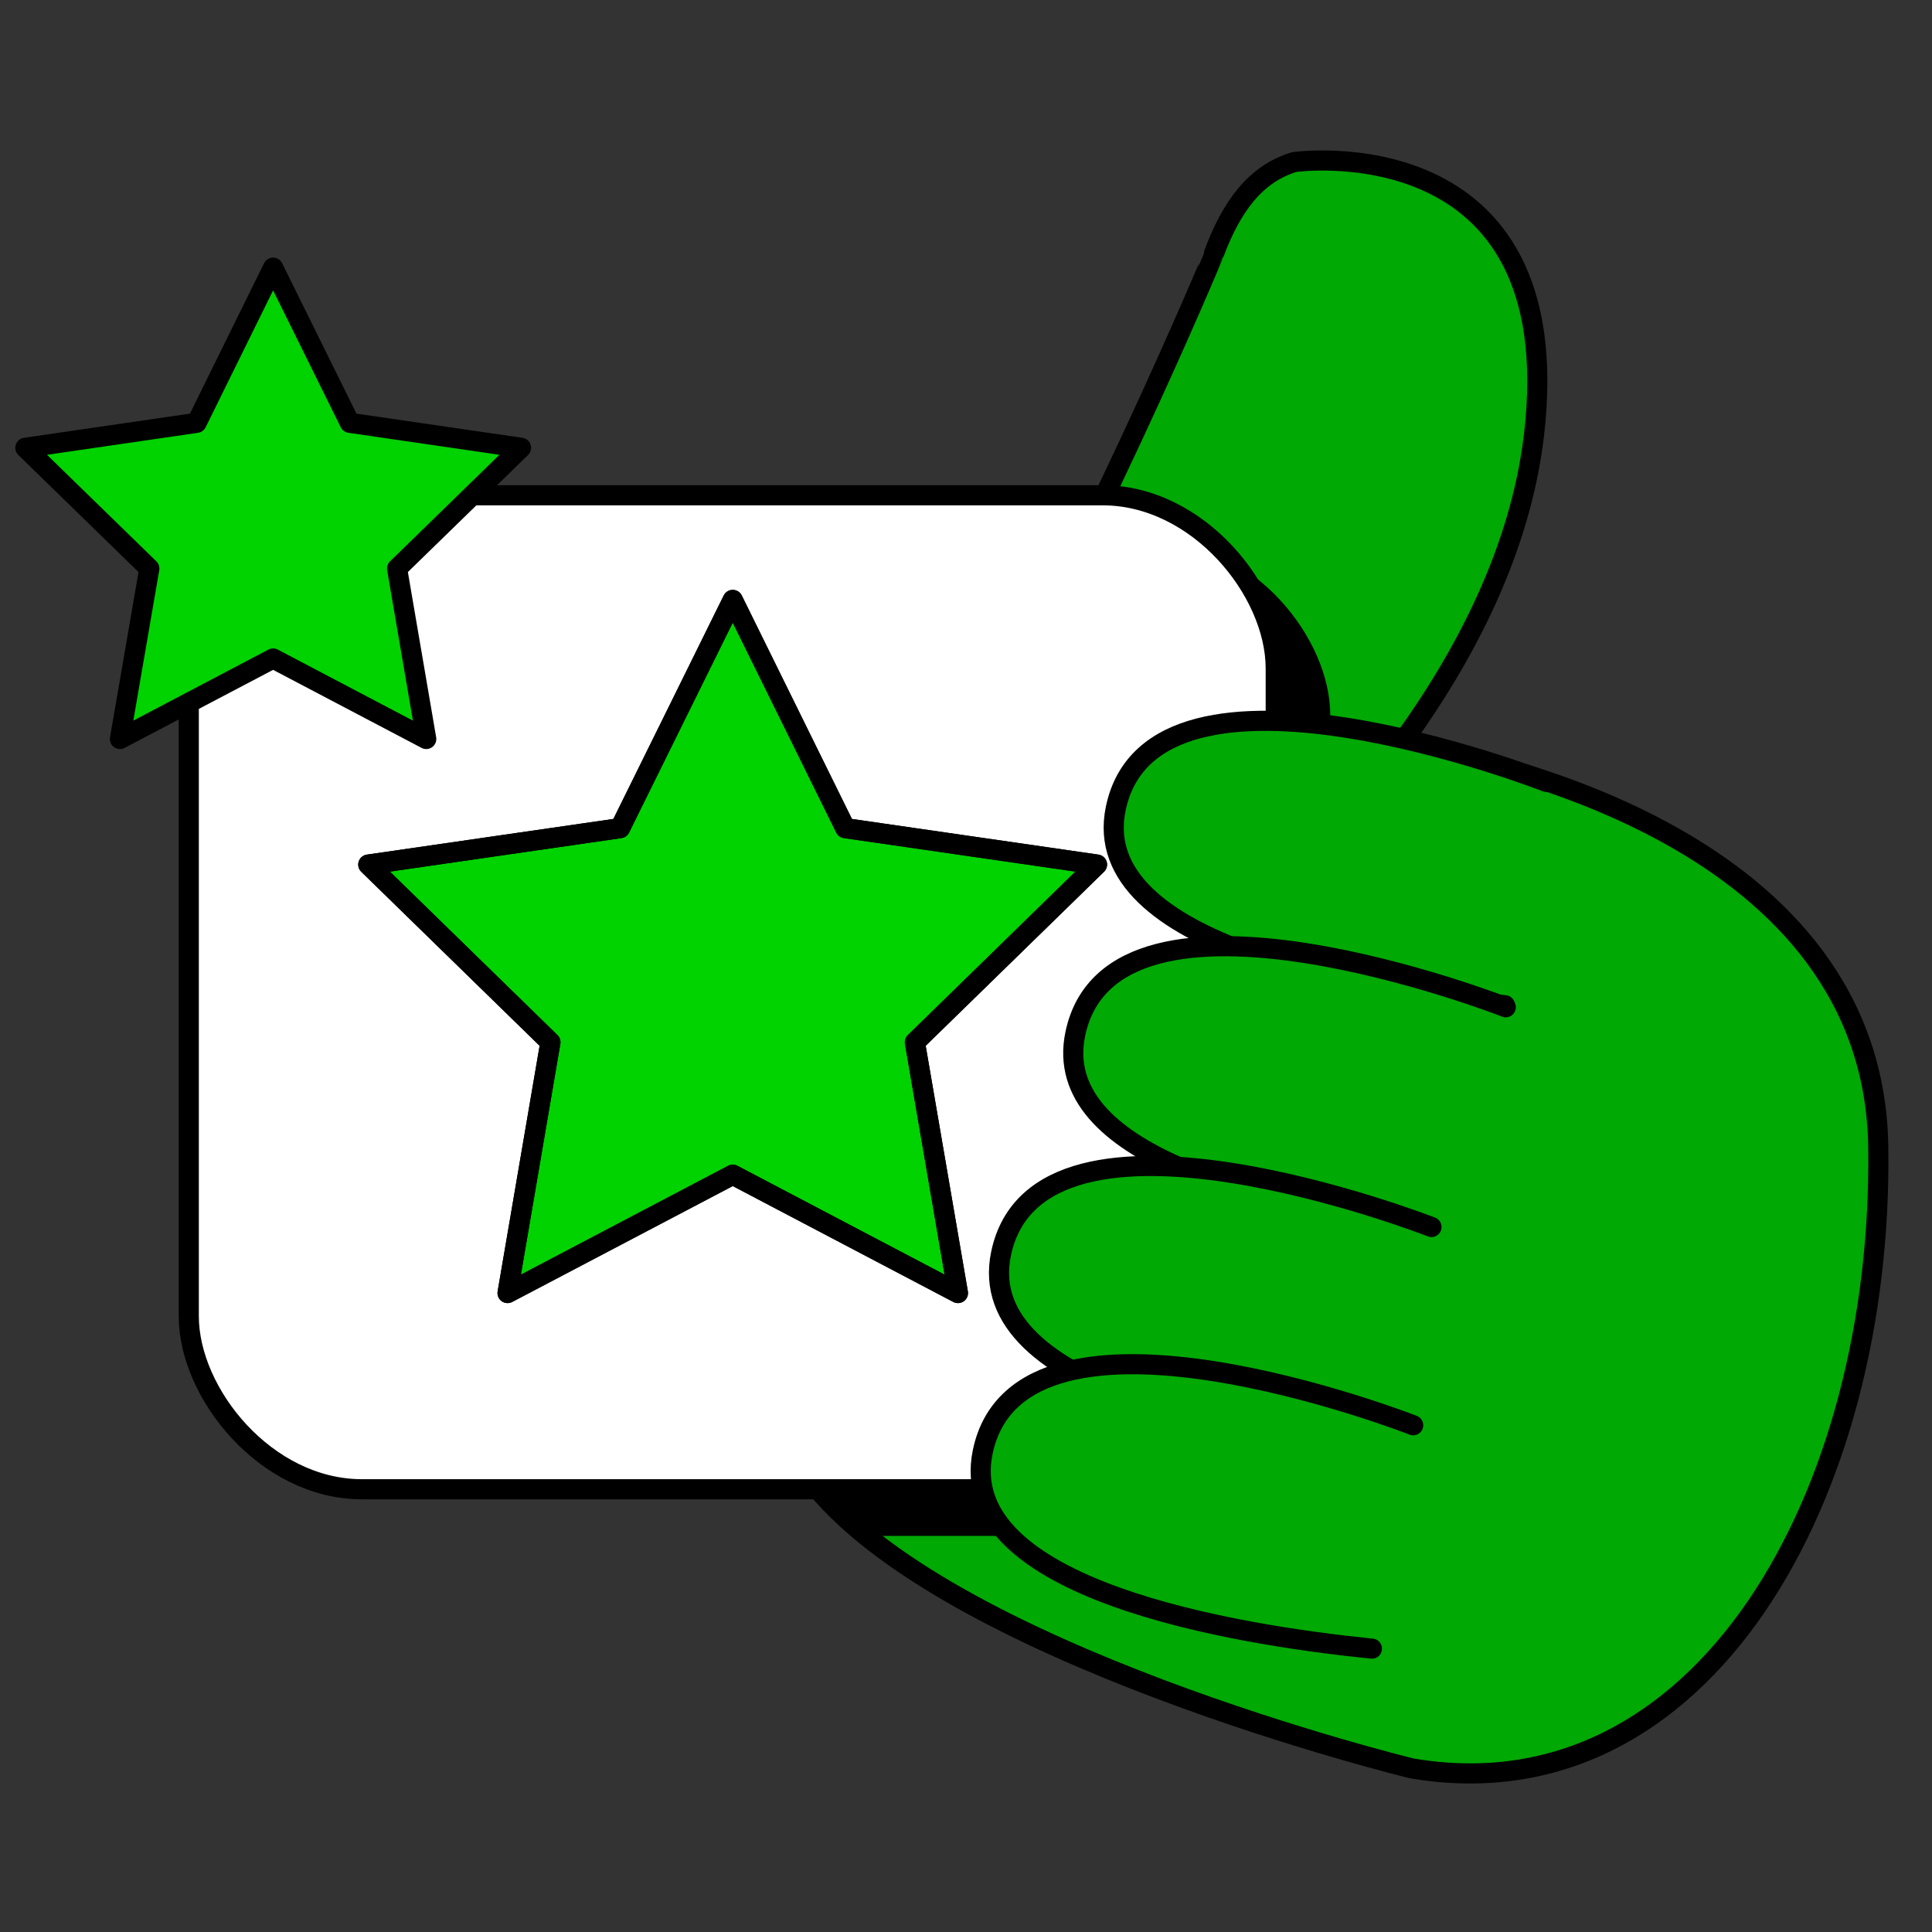
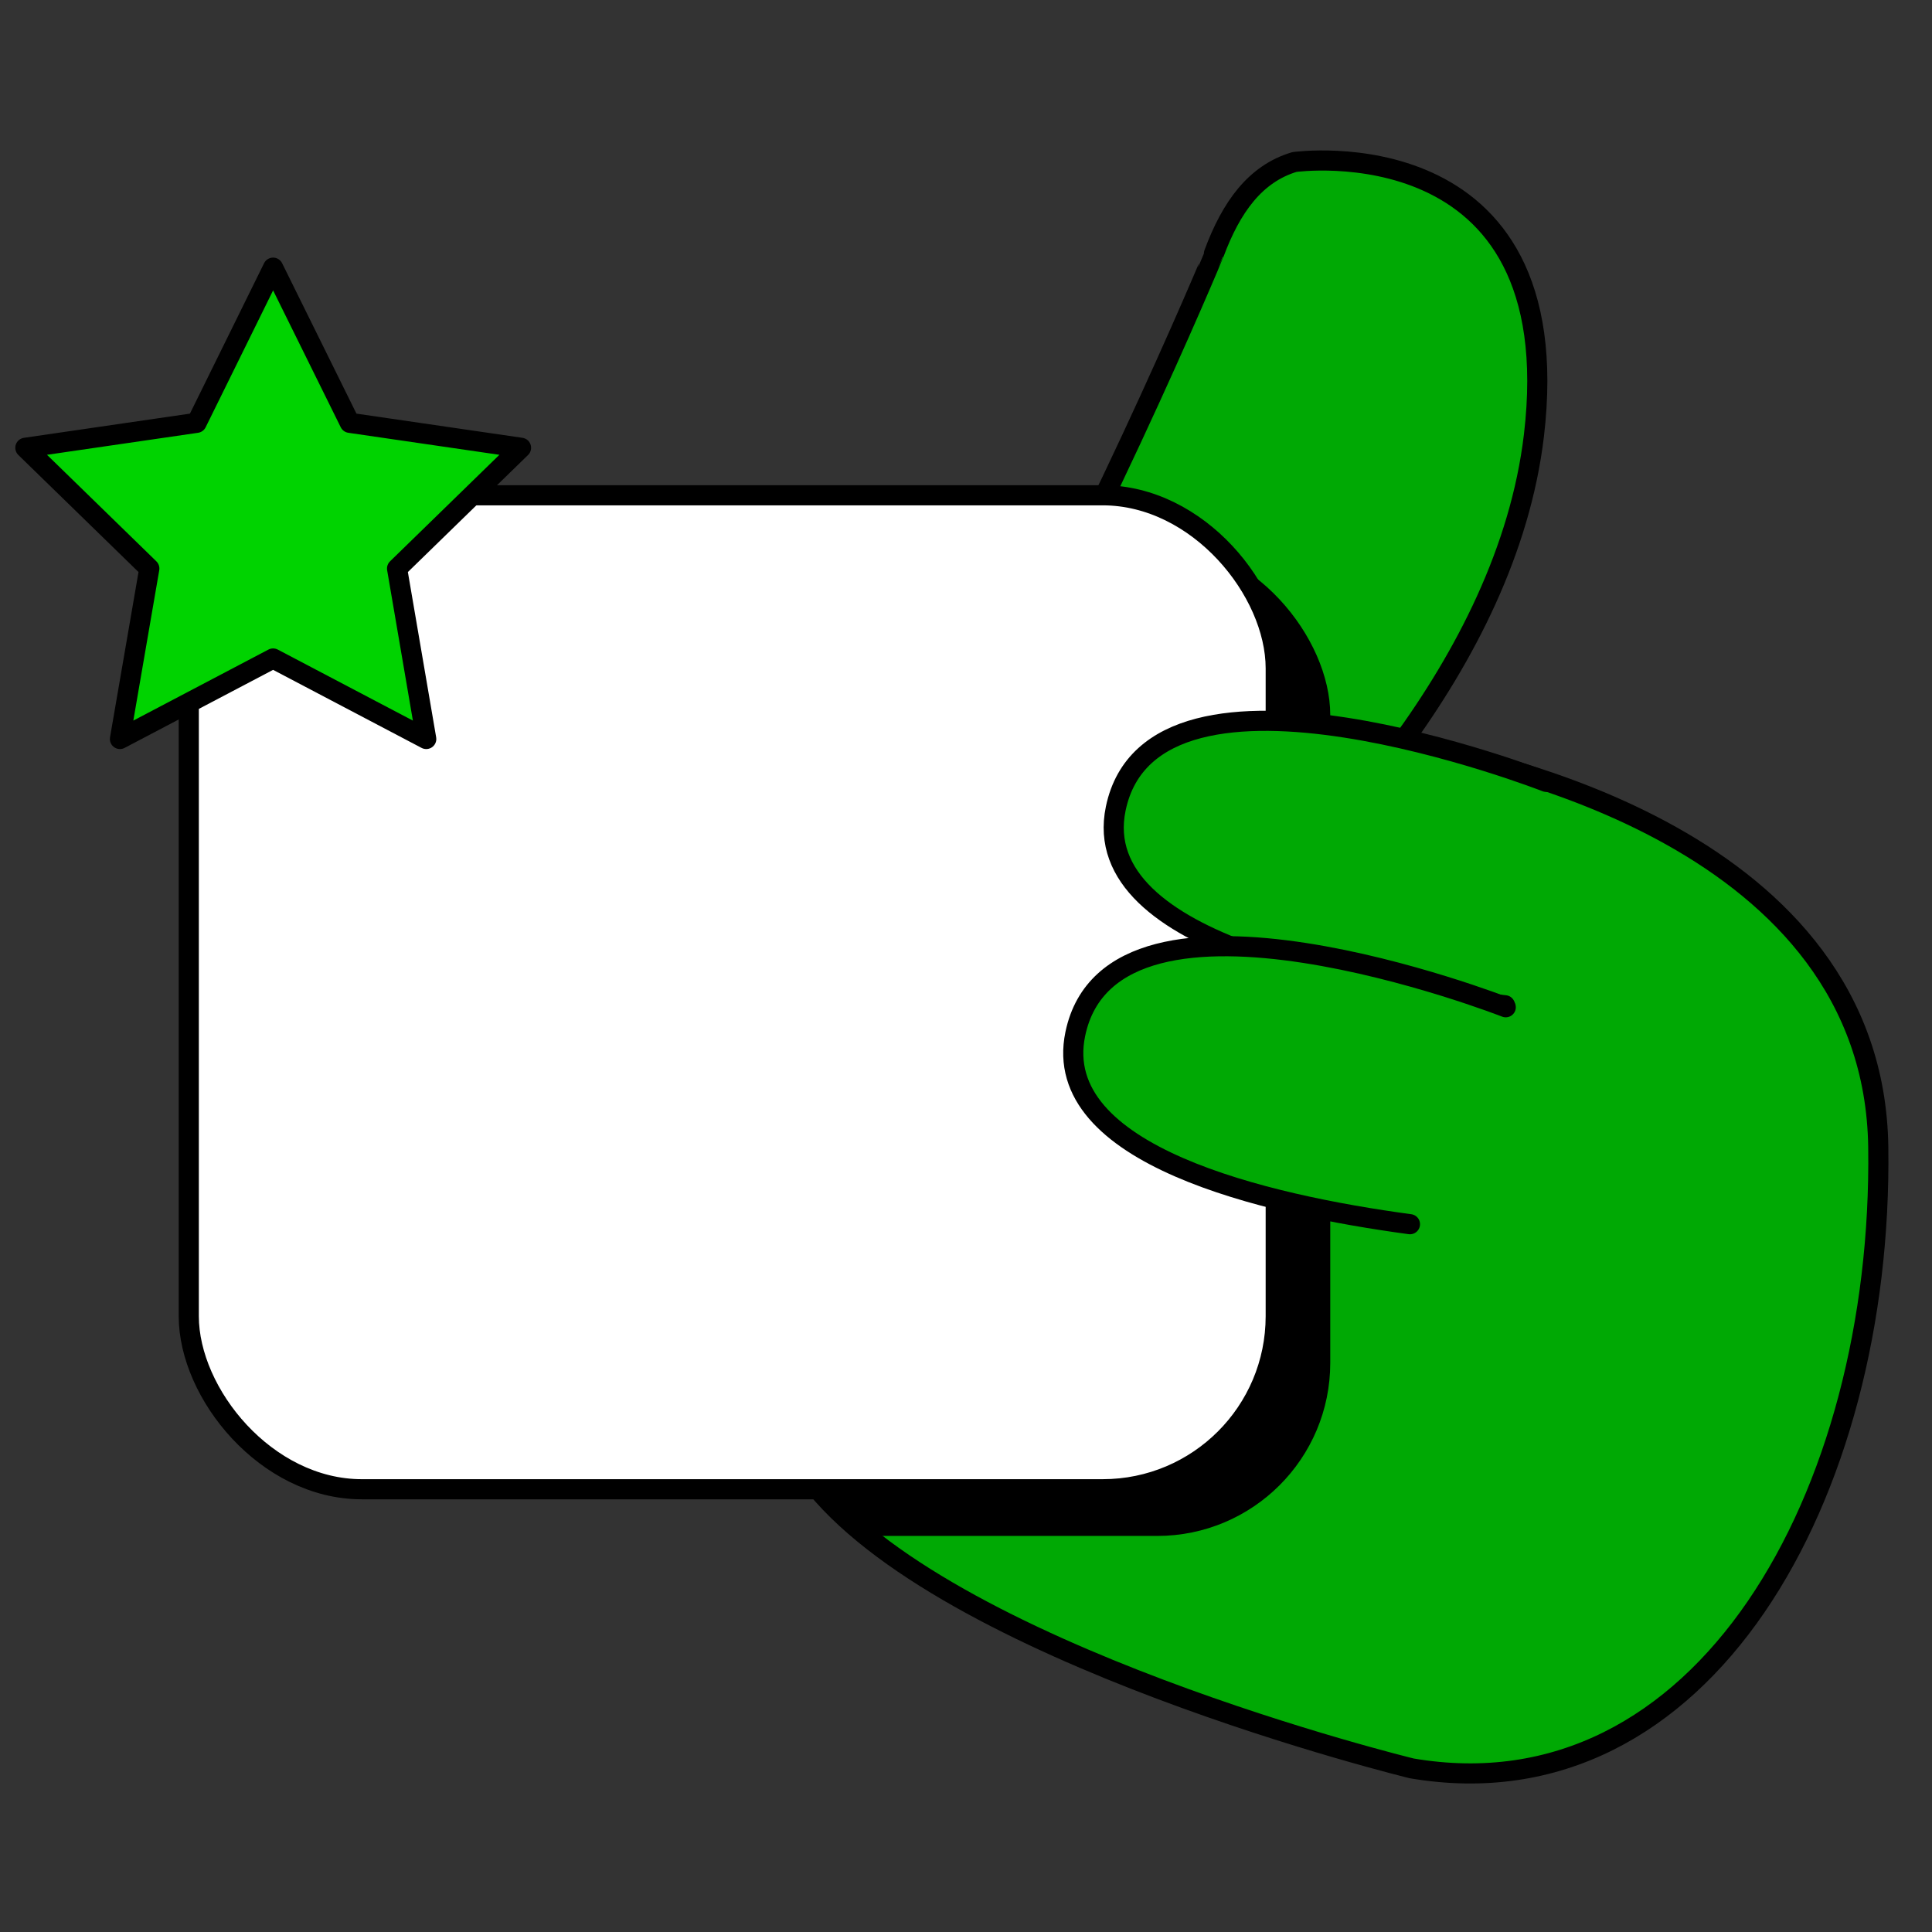
<svg xmlns="http://www.w3.org/2000/svg" id="Layer_2" data-name="Layer 2" viewBox="0 0 96 96">
  <rect x="0" y="0" width="96" height="96" fill="#333333" stroke="none" />
  <defs>
    <style>
      .cls-1, .cls-2 {
        fill: none;
      }

      .cls-3 {
        fill: #fff;
      }

      .cls-3, .cls-4, .cls-2 {
        stroke-linecap: round;
      }

      .cls-3, .cls-4, .cls-2, .cls-5 {
        stroke: #000;
        stroke-linejoin: round;
      }

      .cls-4 {
        fill: #00a904;
      }

      .cls-6 {
        clip-path: url(#clippath);
      }

      .cls-5 {
        fill: #00d300;
      }
    </style>
    <clipPath id="clippath">
      <path class="cls-1" d="m93.33,57c-.21-15.31-19.32-19.28-23.74-20,3.2-4.38,5.95-9.65,6.63-15.36,1.83-15.5-11.9-13.59-11.9-13.59-1.94.58-3.14,2.23-4,4.55,0,.01-6.33,15.24-13.72,27.77-7.39,12.54-12.94,24.39-6.38,33.1s29.93,14.4,29.93,14.4c14.46,2.46,23.42-13.55,23.18-30.87Z" />
    </clipPath>
  </defs>
  <g id="Layer_2-2" data-name="Layer 2">
    <g>
-       <rect class="cls-1" width="96" height="96" />
      <g>
        <path class="cls-4" d="m93.33,57c-.21-15.31-19.32-19.28-23.74-20,3.2-4.38,5.95-9.65,6.63-15.36,1.83-15.5-11.9-13.59-11.9-13.59-1.94.58-3.14,2.23-4,4.55,0,.01-6.33,15.24-13.72,27.77-7.39,12.54-12.94,24.39-6.38,33.1s29.93,14.4,29.93,14.4c14.46,2.46,23.42-13.55,23.18-30.87Z" />
        <g class="cls-6">
          <rect x="12.09" y="26.93" width="54.01" height="49.39" rx="8.6" ry="8.6" />
        </g>
        <g>
          <rect class="cls-3" x="9.38" y="24.61" width="54.01" height="49.39" rx="8.6" ry="8.6" />
-           <polygon class="cls-5" points="36.41 29.81 42 41.15 54.51 42.96 45.46 51.79 47.6 64.25 36.41 58.37 25.22 64.25 27.35 51.79 18.3 42.96 30.81 41.15 36.41 29.81" />
-           <polygon class="cls-2" points="36.41 29.81 42 41.15 54.51 42.96 45.46 51.79 47.6 64.25 36.41 58.37 25.22 64.25 27.35 51.79 18.3 42.96 30.81 41.15 36.41 29.81" />
        </g>
        <g>
          <path class="cls-4" d="m74.78,49.95c-6.74-.68-20.76-2.93-19.34-9.77,1.86-8.97,21.39-1.33,21.39-1.33" />
          <path class="cls-4" d="m70.06,60.83c-7.18-.97-17.88-3.43-16.63-9.45,1.86-8.97,21.39-1.33,21.39-1.33" />
-           <path class="cls-4" d="m69.08,72.07c-6.74-.68-20.76-2.93-19.34-9.77,1.86-8.97,21.39-1.33,21.39-1.33" />
-           <path class="cls-4" d="m68.17,81.92c-6.74-.68-20.76-2.93-19.34-9.77,1.86-8.97,21.39-1.33,21.39-1.33" />
        </g>
        <polygon class="cls-5" points="13.57 13.3 17.38 21.01 25.89 22.25 19.73 28.25 21.18 36.72 13.57 32.72 5.96 36.72 7.42 28.25 1.26 22.25 9.77 21.01 13.57 13.3" />
      </g>
    </g>
  </g>
</svg>